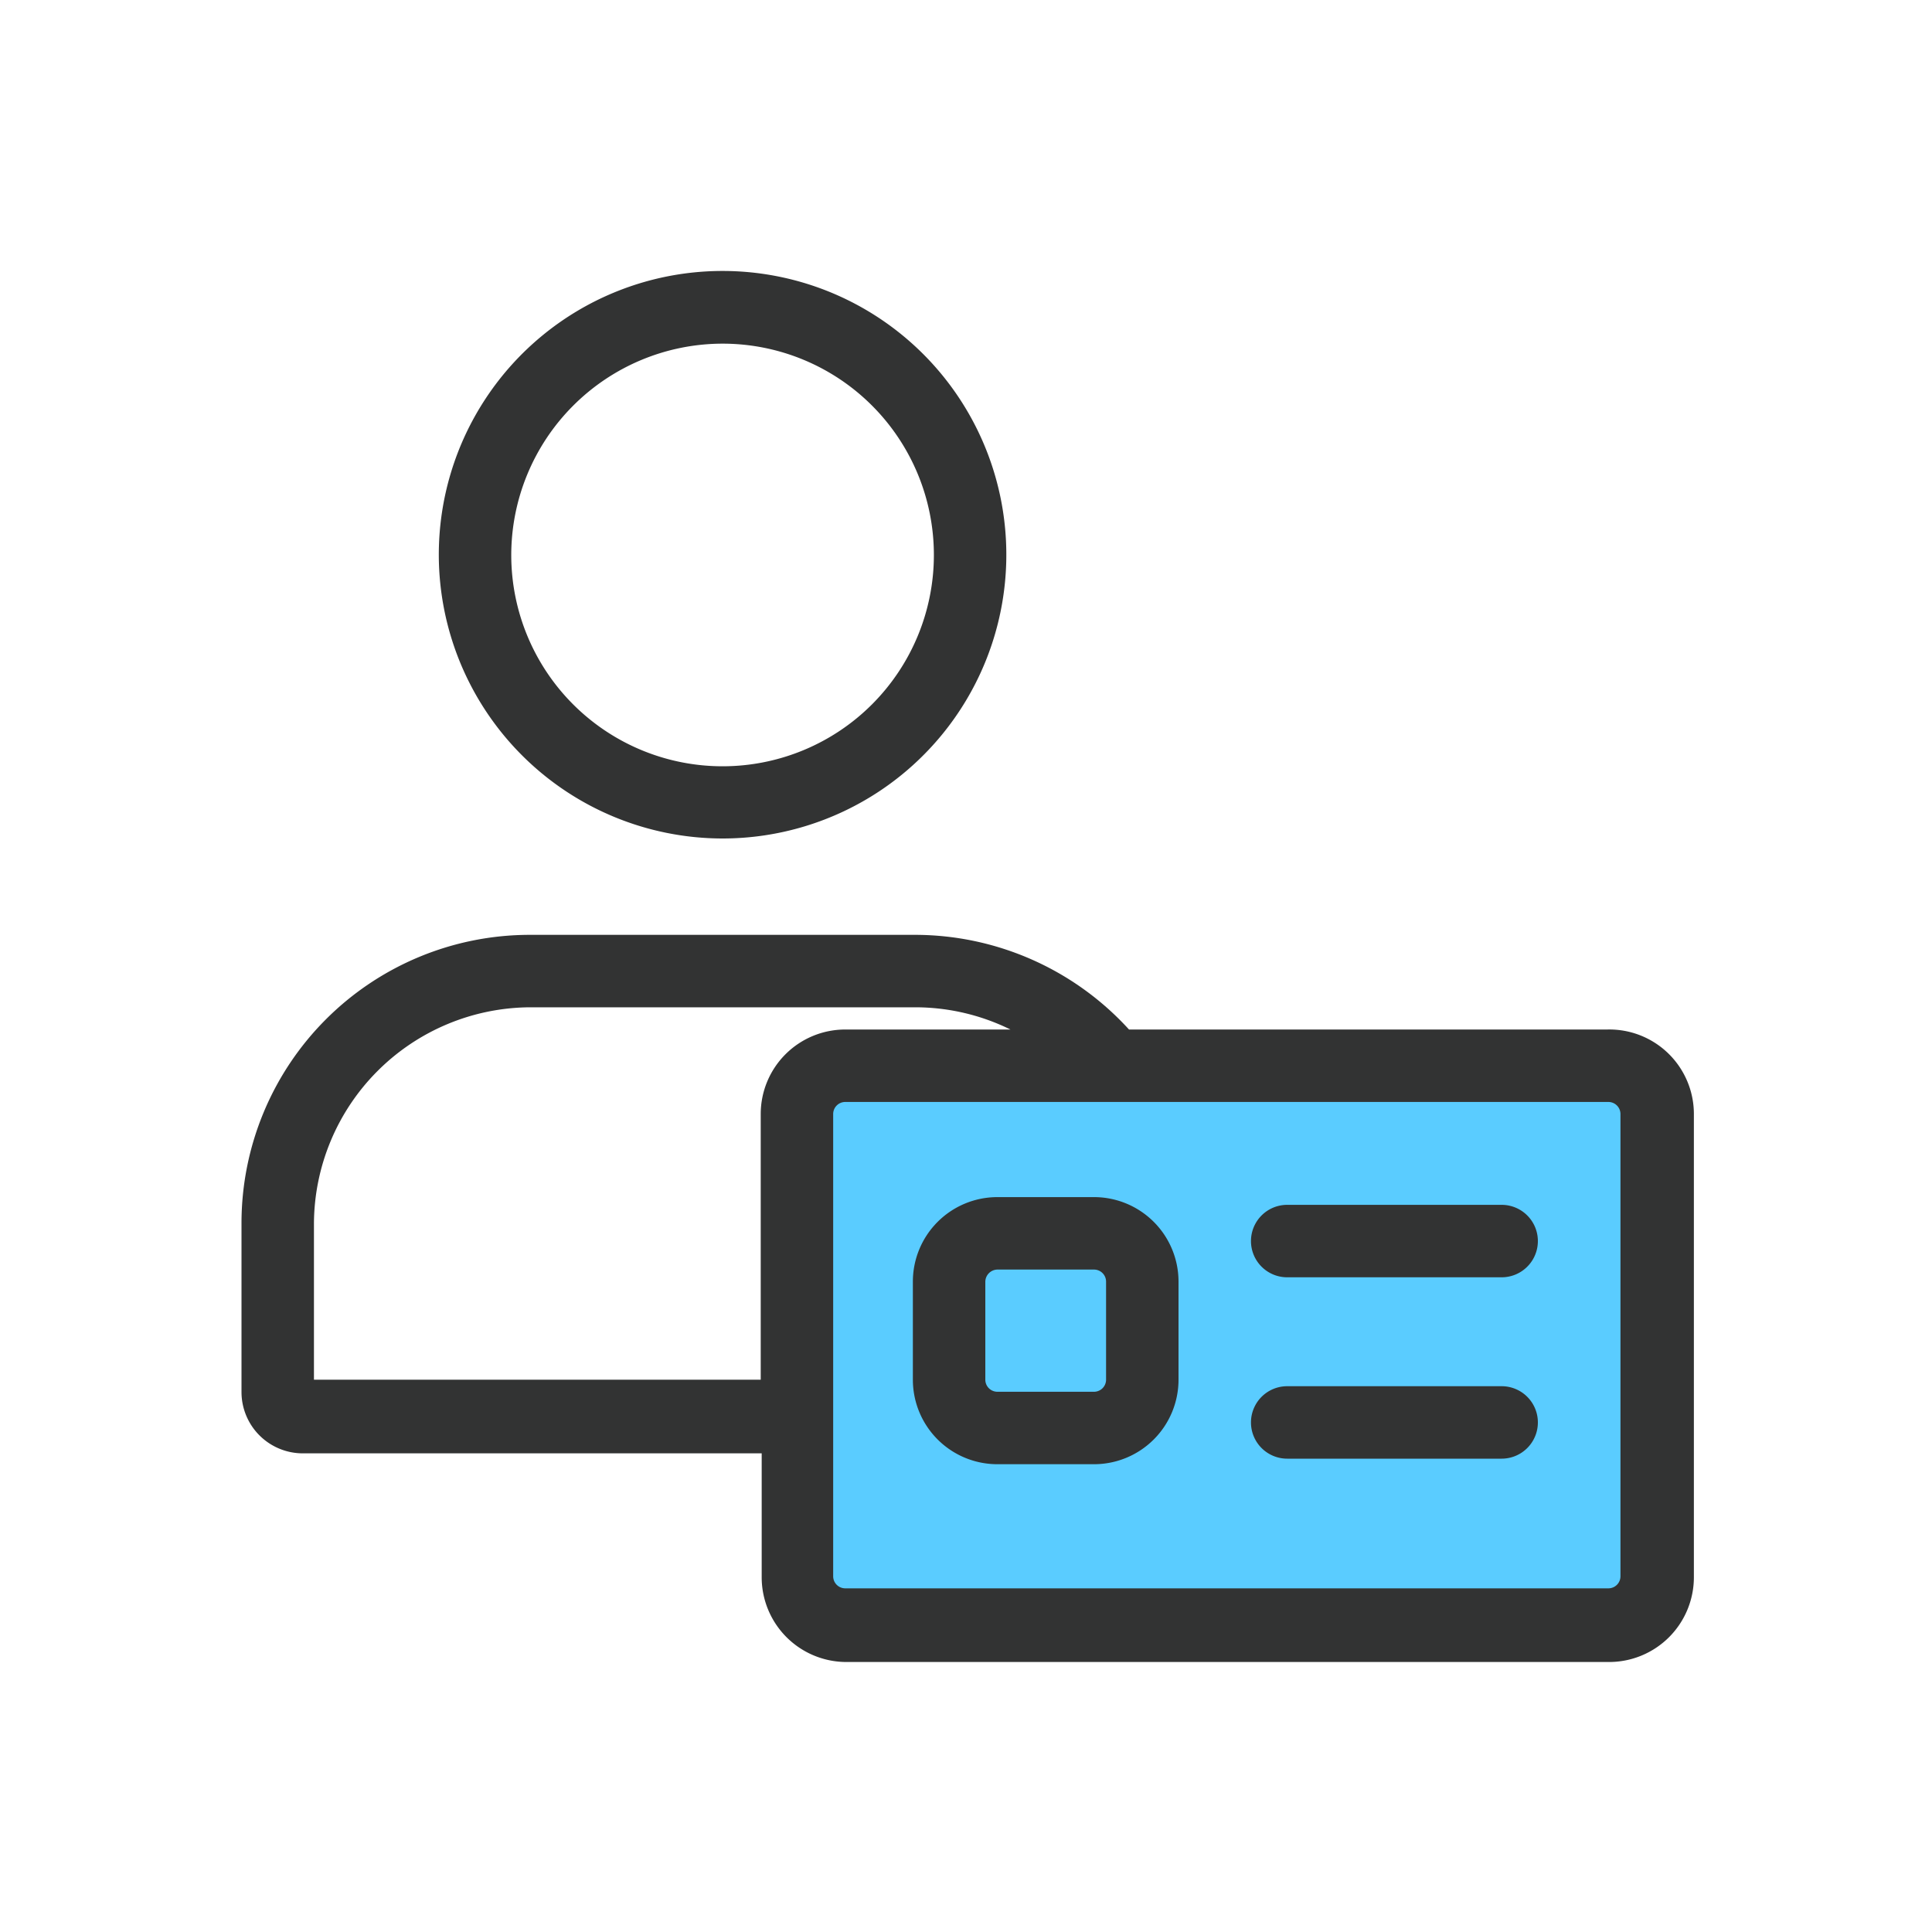
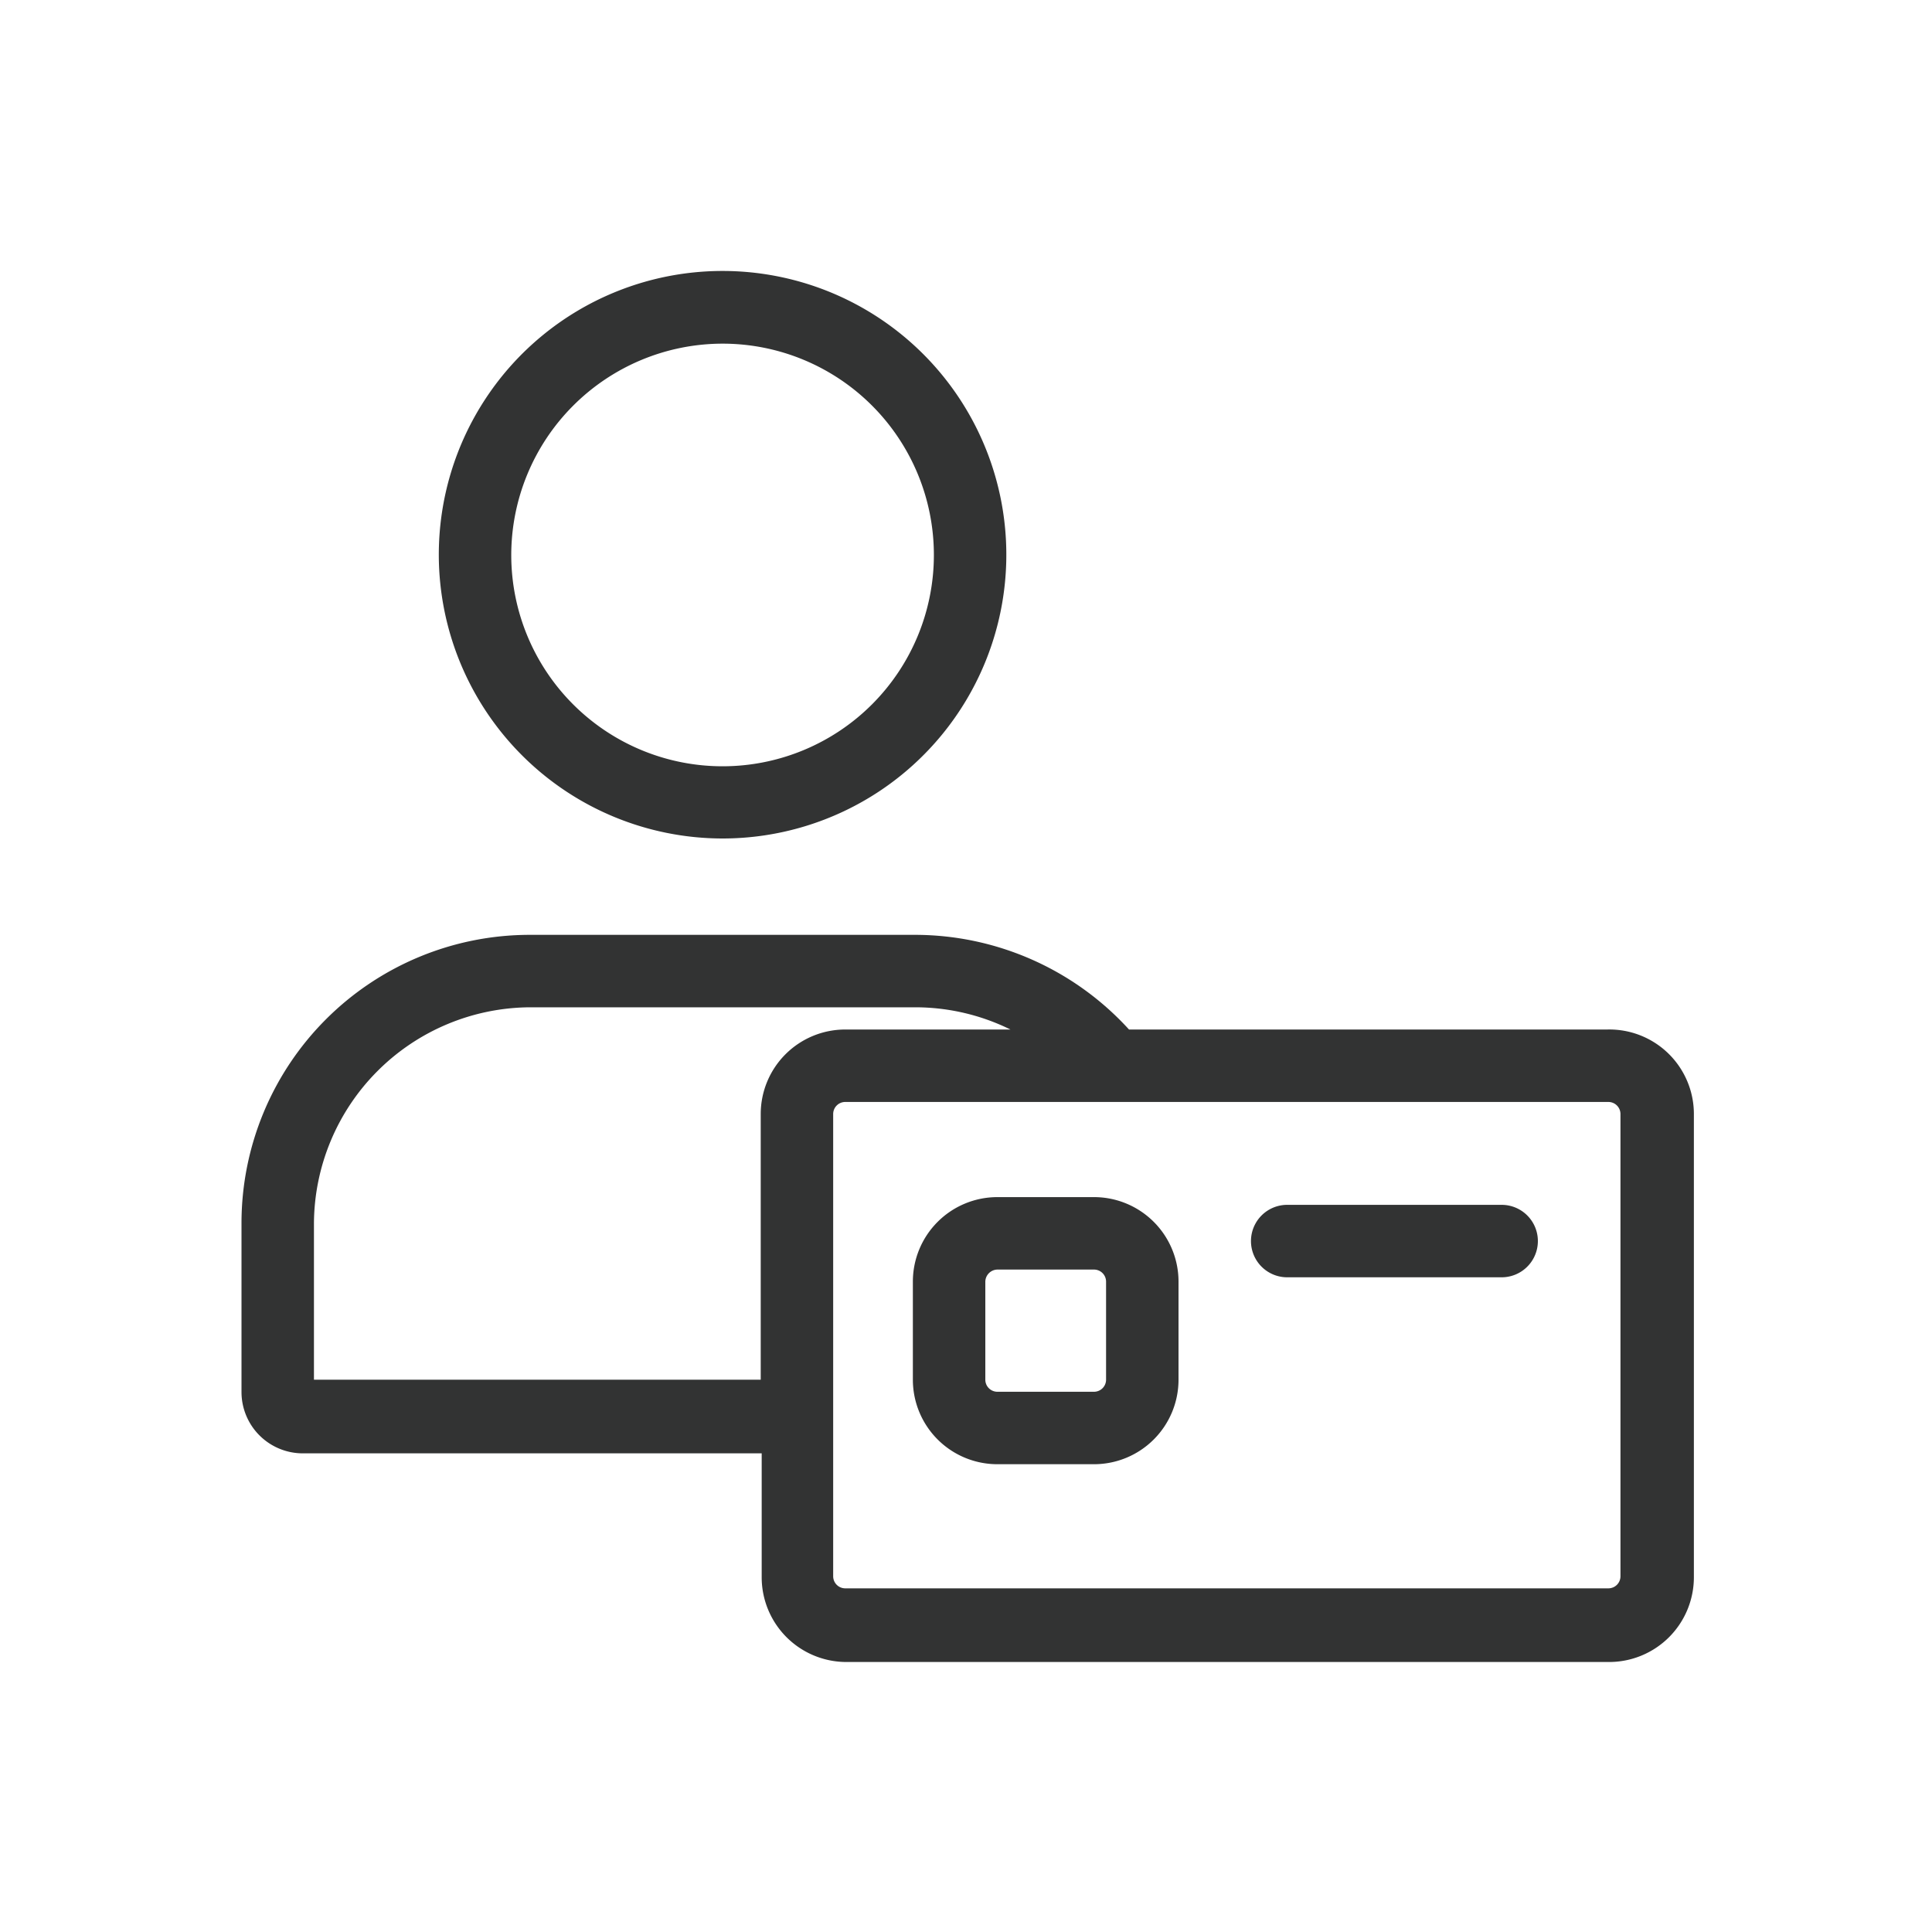
<svg xmlns="http://www.w3.org/2000/svg" viewBox="0 0 80 80">
  <defs>
    <style>.cls-1{fill:none;}.cls-2{fill:#5accff;}.cls-3{fill:#323333;}</style>
  </defs>
  <g id="레이어_2" data-name="레이어 2">
    <g id="레이어_1-2" data-name="레이어 1">
      <rect class="cls-1" width="80" height="80" />
-       <rect class="cls-2" x="32.67" y="44.73" width="35.88" height="23.13" rx="1.65" />
      <path class="cls-3" d="M29.91,34.72A11.75,11.75,0,1,0,18.17,23,11.76,11.76,0,0,0,29.91,34.72Zm0-20.49A8.75,8.75,0,1,1,21.17,23,8.76,8.76,0,0,1,29.91,14.23Z" />
      <path class="cls-3" d="M66.55,42.63H46.75a12,12,0,0,0-8.82-3.92h-16A11.94,11.94,0,0,0,10,50.64v7a2.54,2.54,0,0,0,2.54,2.54h19v5.14a3.51,3.51,0,0,0,3.5,3.5h31.6a3.51,3.51,0,0,0,3.5-3.5V46.13A3.5,3.5,0,0,0,66.55,42.63ZM13,57.13V50.64a9,9,0,0,1,8.93-8.93H37.93a8.92,8.92,0,0,1,3.91.92H35a3.5,3.5,0,0,0-3.5,3.5v11Zm54.1,8.14a.5.5,0,0,1-.5.5H35a.5.5,0,0,1-.5-.5V46.13a.5.5,0,0,1,.5-.5h31.6a.5.5,0,0,1,.5.5Z" />
      <path class="cls-3" d="M45.3,49.57h-4a3.5,3.5,0,0,0-3.5,3.5v4.06a3.5,3.5,0,0,0,3.5,3.5h4a3.5,3.5,0,0,0,3.5-3.5V53.07A3.5,3.5,0,0,0,45.3,49.57Zm.5,7.56a.5.5,0,0,1-.5.5h-4a.5.5,0,0,1-.5-.5V53.07a.51.51,0,0,1,.5-.5h4a.5.5,0,0,1,.5.5Z" />
      <path class="cls-3" d="M62.18,49.89H53.3a1.5,1.5,0,0,0,0,3h8.88a1.5,1.5,0,0,0,0-3Z" />
-       <path class="cls-3" d="M62.18,57.4H53.3a1.5,1.5,0,0,0,0,3h8.88a1.5,1.5,0,0,0,0-3Z" />
    </g>
  </g>
</svg>